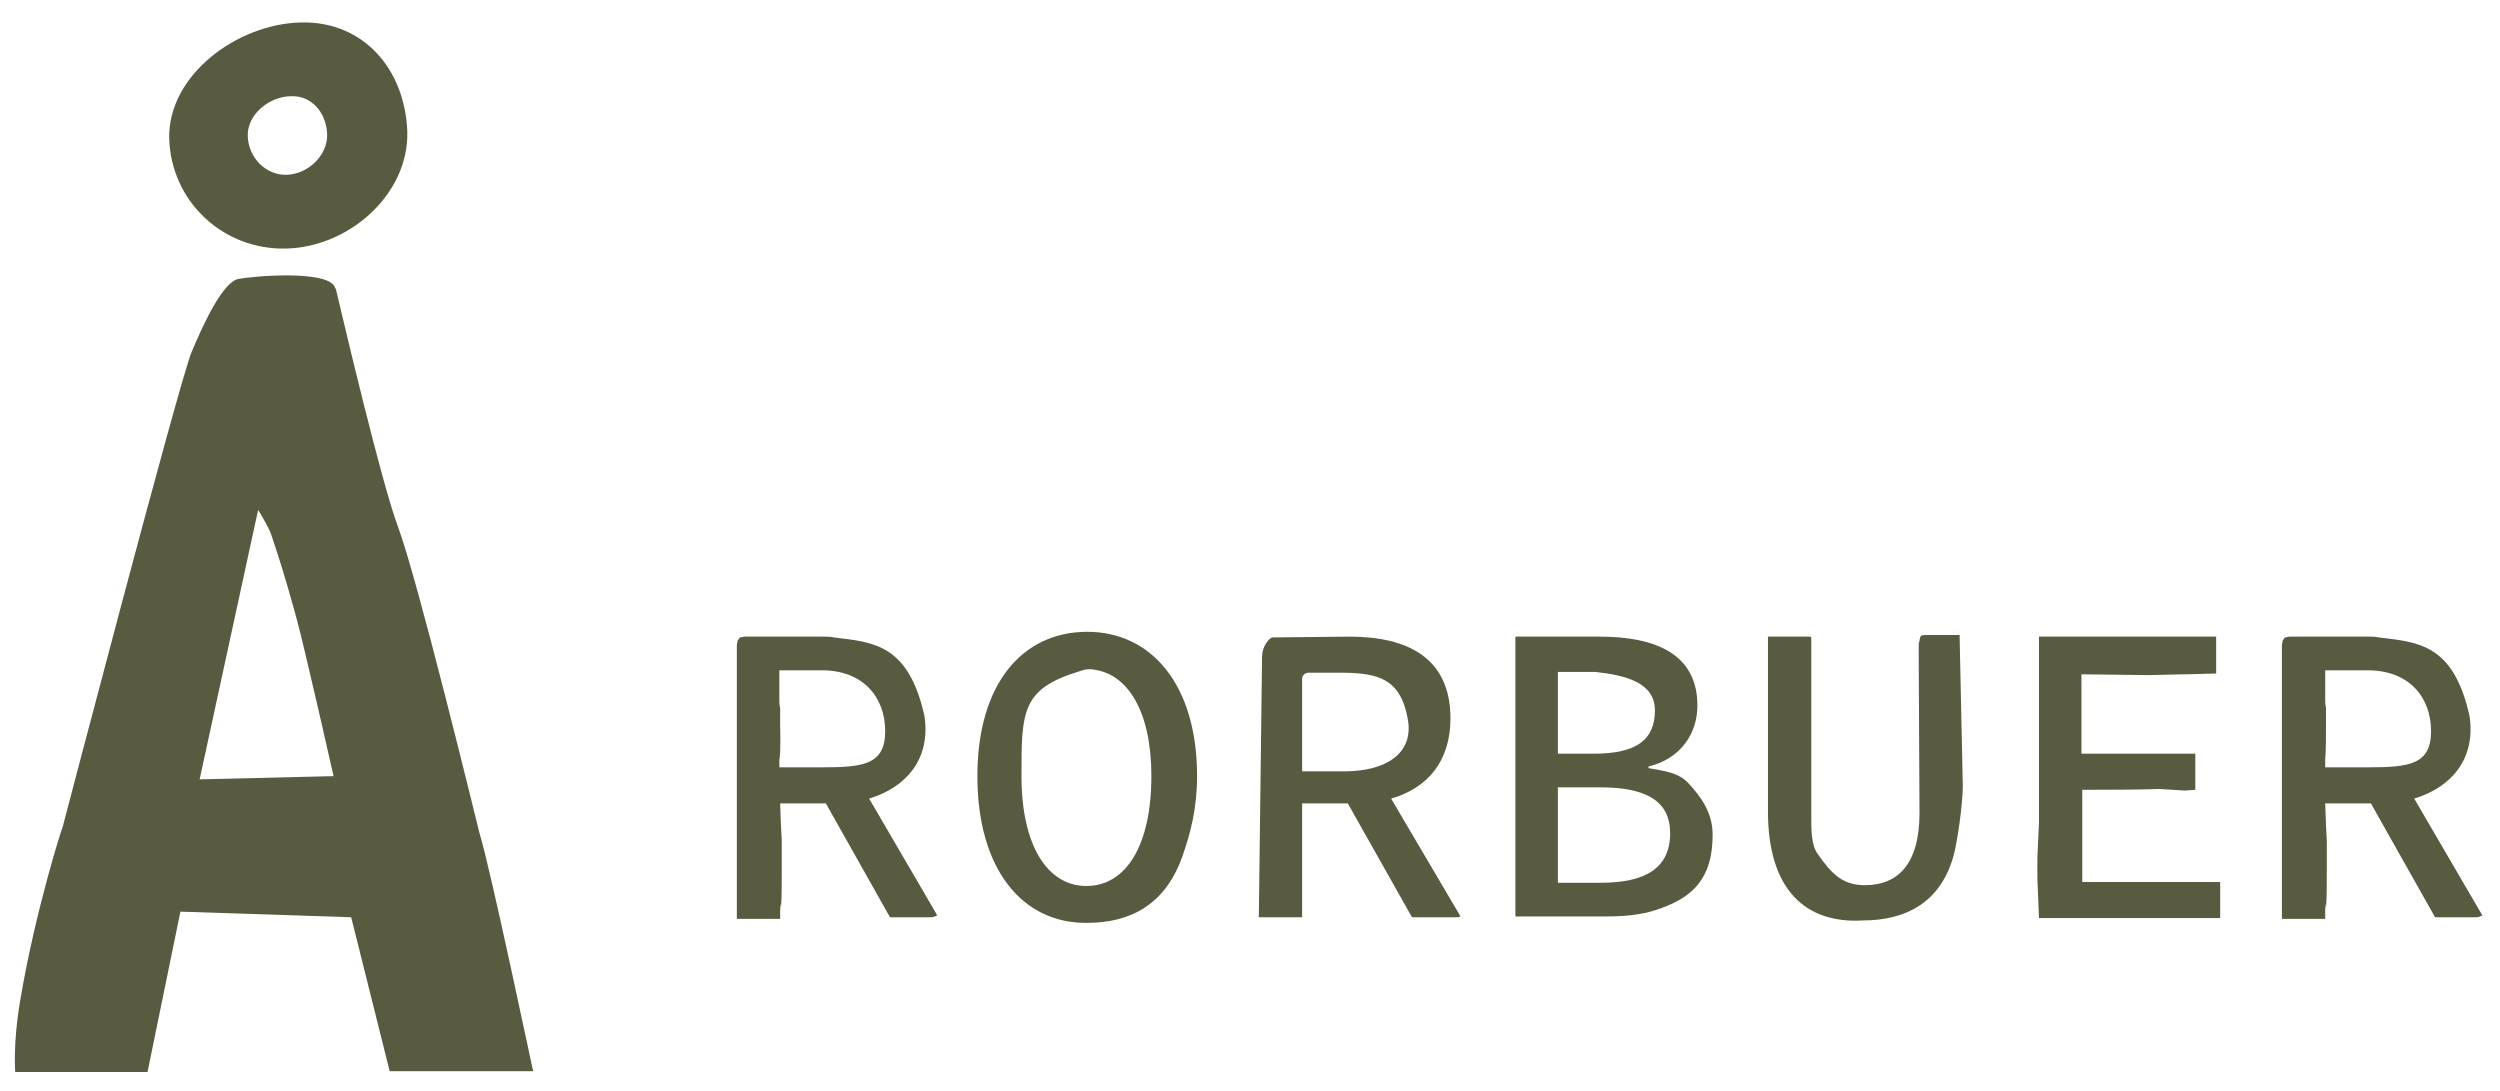
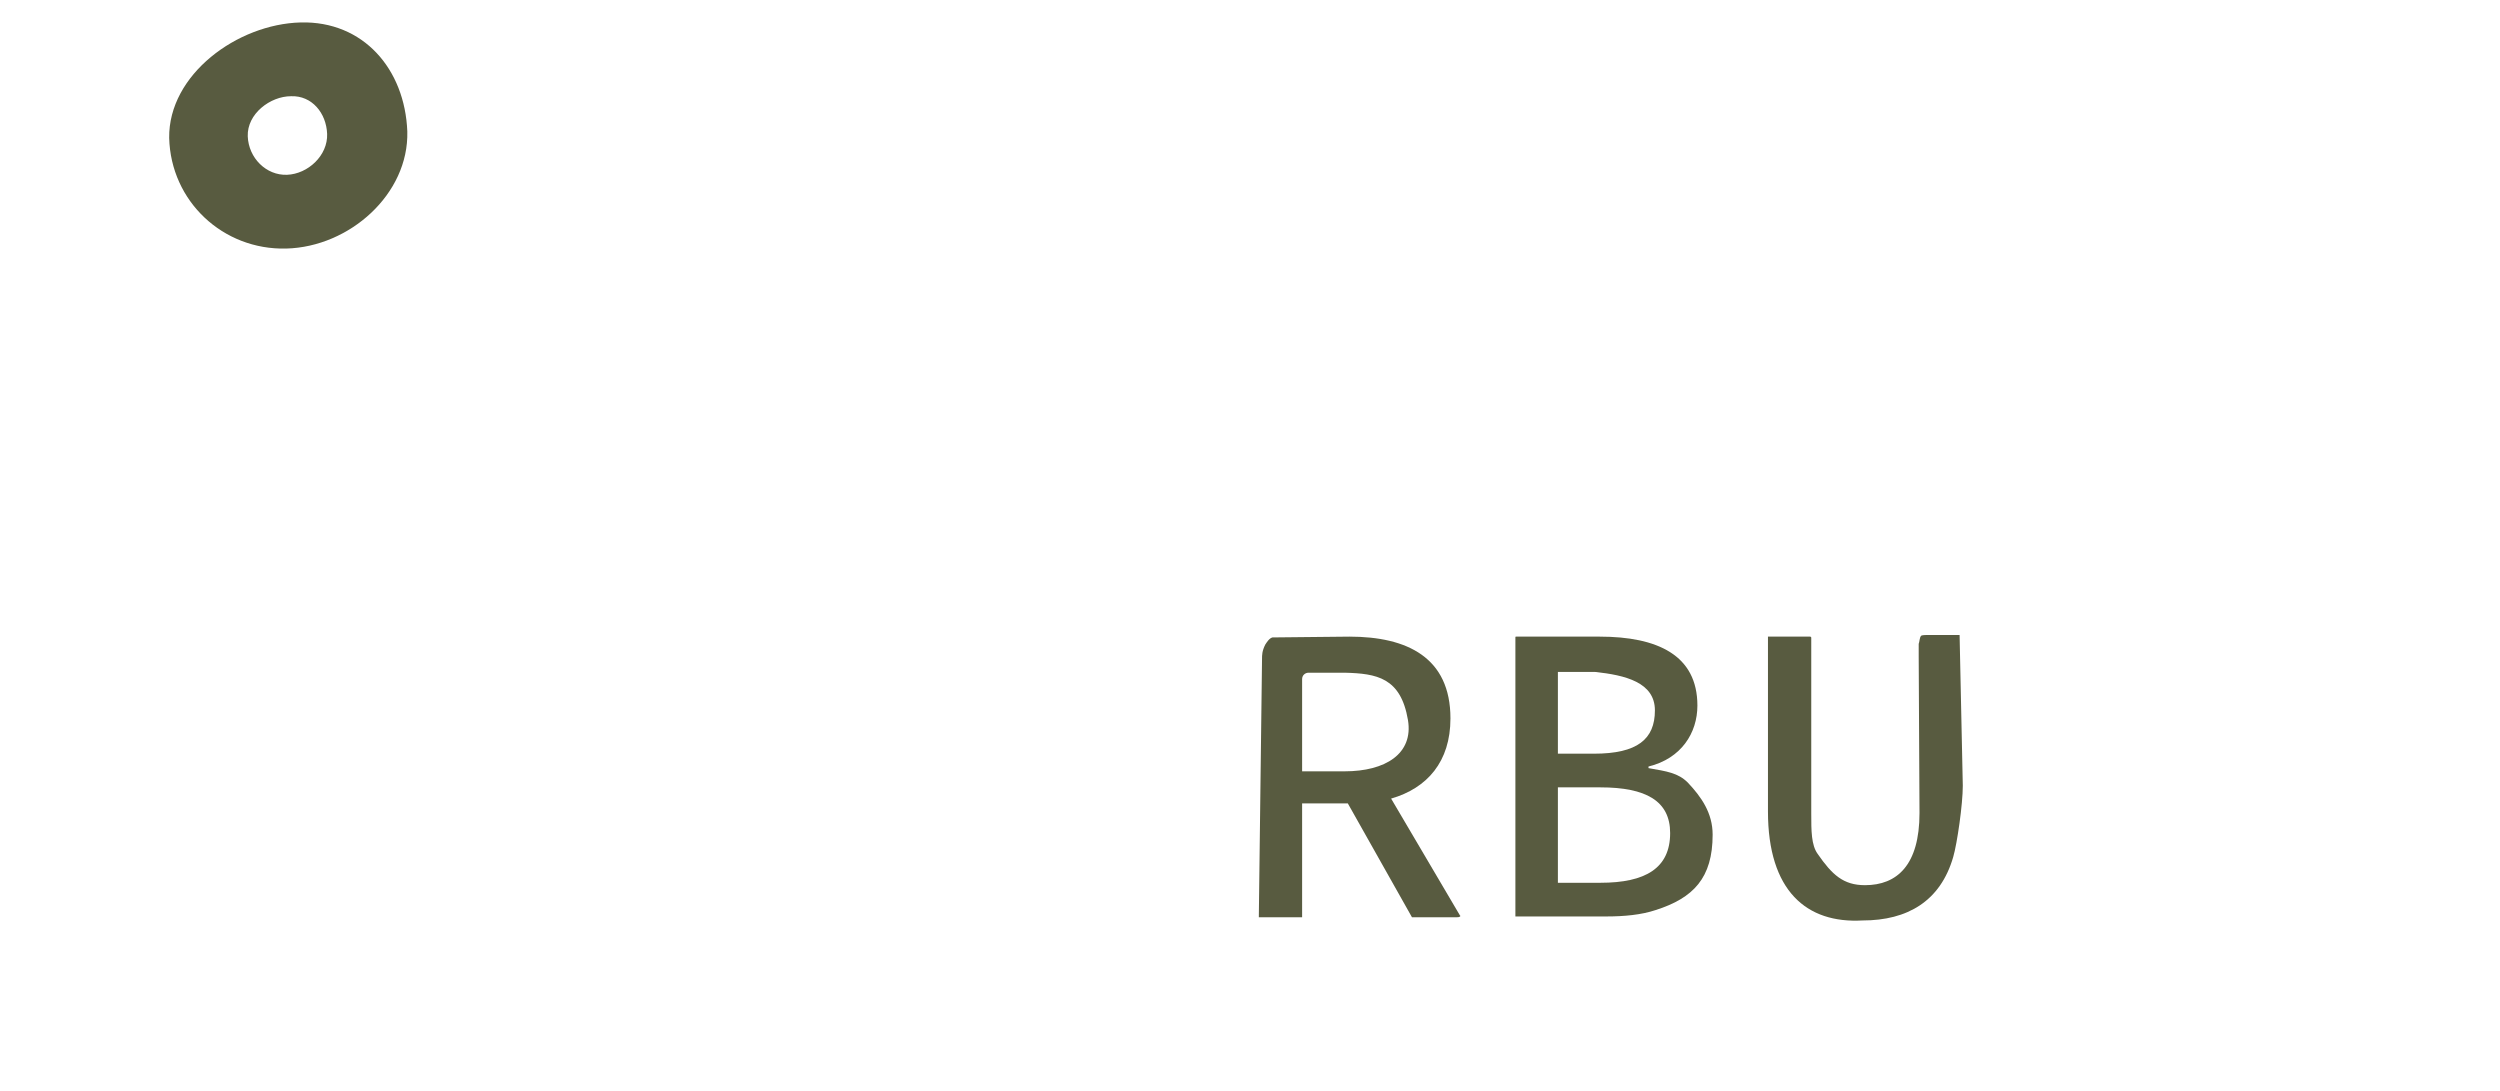
<svg xmlns="http://www.w3.org/2000/svg" version="1.1" id="Layer_1" x="0px" y="0px" viewBox="0 0 311.8 136.1" style="enable-background:new 0 0 311.8 136.1;" xml:space="preserve">
  <style type="text/css">
	.st0{fill:#585B40;}
</style>
  <g id="Layer_1_00000080893554785083792630000014212616146555558300_">
    <g>
-       <path class="st0" d="M59.8,103.9c-0.4-1.6-7.8-32-10.2-38.3c-2.1-5.7-6.7-25.3-7.6-29.1c0-0.1-0.1-0.3-0.1-0.4    c-0.1-0.2-0.2-0.4-0.2-0.4c-1.1-2-10-1.3-12-0.9c-1.9,0.4-4.3,5.5-5.8,9.1c-1.5,3.5-16.1,59.3-16.1,59.3    c0.1-0.5-3.4,10.3-5.3,21.7c-0.9,5.3-0.6,8.8-0.6,8.8h16.5l4.1-20l21.3,0.7l4.8,19.2h17.9C66.5,133.8,61.2,108.4,59.8,103.9z     M24.9,97.2l6.9-31.8l0.4-1.8c0,0,1.3,2.1,1.6,3c1,3,1.6,4.8,3.1,10.2c1.2,4.4,4.7,20,4.7,20L24.9,97.2z" />
      <path class="st0" d="M37.5,2.8C29.6,3,21,9.3,21.1,17.2c0.2,7.9,6.7,14,14.6,13.8S51,24.2,50.8,16.4C50.5,8.6,45.3,2.6,37.5,2.8z     M35.8,21.8c-2.6,0.1-4.8-2.1-4.9-4.8c-0.1-2.8,2.8-5,5.4-5c2.6-0.1,4.4,2.1,4.5,4.7C40.9,19.4,38.4,21.7,35.8,21.8z" />
    </g>
    <g>
-       <path class="st0" d="M309.5,114l-8.4-14.4c4.6-1.4,7.7-4.9,6.9-10.3c-2-9-6.4-9.2-11.3-9.8c-0.5-0.1-0.9-0.1-1.1-0.1h-10    c-0.3,0-0.4,0.1-0.6,0.1c-0.1,0.1-0.2,0.2-0.3,0.4c0,0.1-0.1,0.4-0.1,0.6V81v12.5v6.7v5.2v2.6v6.6h5.4v-1.3c0,0.1,0,0.4,0,0.5    c0-0.4,0-0.7,0.1-1.1v0.6c0.1-1.3,0.1-2.5,0.1-4.9c0-0.4,0-1.6,0-1.9V105c0-0.6-0.1-1.6-0.1-2l-0.1-2.8h5.7l8,14.2h5.2    c0.2,0,0.4-0.1,0.4-0.1c0.2-0.1,0.3-0.1,0.3-0.2C309.7,114.3,309.6,114.2,309.5,114z M290.1,90.3v-2c-0.1-0.4-0.1-0.7-0.1-1.1v-2    v-1.6h5.3c5.1,0,7.9,3.3,7.9,7.6c0,4.2-2.8,4.5-7.9,4.5h-5.3v-1C290.1,93.9,290.1,91.2,290.1,90.3z" />
-       <path class="st0" d="M116.8,114l-8.4-14.4c4.6-1.4,7.7-4.9,6.9-10.3c-2-9-6.4-9.2-11.3-9.8c-0.5-0.1-0.9-0.1-1.1-0.1h-10    c-0.3,0-0.4,0.1-0.6,0.1c-0.1,0.1-0.2,0.2-0.3,0.4c0,0.1-0.1,0.4-0.1,0.6V81v12.5v6.7v5.2v2.6v6.6h5.4v-1.3c0,0.1,0,0.4,0,0.5    c0-0.4,0-0.7,0.1-1.1v0.6c0.1-1.3,0.1-2.5,0.1-4.9c0-0.4,0-1.6,0-1.9V105c0-0.6-0.1-1.6-0.1-2l-0.1-2.8h5.7l8,14.2h5.2    c0.2,0,0.4-0.1,0.4-0.1c0.2-0.1,0.3-0.1,0.3-0.2C116.9,114.3,116.9,114.2,116.8,114z M97.3,90.3v-2c-0.1-0.4-0.1-0.7-0.1-1.1v-2    v-1.6h5.3c5.1,0,7.9,3.3,7.9,7.6c0,4.2-2.8,4.5-7.9,4.5h-5.3v-1C97.4,93.9,97.3,91.2,97.3,90.3z" />
-       <path class="st0" d="M121.9,96.8c0-11.5,5.6-18,13.7-18c8,0,13.7,6.6,13.7,18c0,3.9-0.8,7.1-1.8,9.9c-2.1,6.1-6.5,8.4-11.9,8.4    C127.5,115.2,121.9,108.4,121.9,96.8z M143.6,96.8c0-8-2.9-12.8-7.3-13.3c-0.5-0.1-1.1,0-1.6,0.2c-7.3,2.2-7.3,5-7.3,13.1    c0,8.6,3.2,13.7,8.1,13.7C140.4,110.5,143.6,105.5,143.6,96.8z" />
      <path class="st0" d="M173.5,99.6c4.5-1.3,7.4-4.6,7.4-10c0-7.6-5.4-10.2-12.6-10.2l-9.6,0.1c-0.4,0.1-0.7,0.6-0.9,0.9    c-0.4,0.8-0.4,1.3-0.4,1.8l-0.4,32.2h5.4v-14.2h5.7l8,14.2h5.6c0.1,0,0.3,0,0.4-0.1c0,0,0.1-0.1,0-0.1L173.5,99.6z M162.4,84.7    c0-0.5,0.4-0.8,0.8-0.8h4.5c4,0.1,7,0.6,7.9,5.9c0.7,4.2-2.8,6.4-7.9,6.4h-5.3V84.7z" />
      <path class="st0" d="M189,79.6c0-0.1,0-0.1,0-0.1c0-0.1,0-0.1,0.1-0.1h0.1h10.3c7.2,0,12.2,2.3,12.2,8.6c0,3.4-2,6.6-6.1,7.6v0.2    c2.3,0.4,3.7,0.6,4.9,1.8c1.7,1.8,3.1,3.8,3.1,6.5c0,5.4-2.4,7.9-7.1,9.4c-1.8,0.6-3.9,0.8-6.2,0.8H189L189,79.6L189,79.6z     M198.8,94c5.4,0,7.6-1.8,7.6-5.4c0-3.5-3.7-4.4-7.5-4.8h-4.6v10.2L198.8,94L198.8,94z M199.6,110.1c5.6,0,8.7-1.8,8.7-6.2    c0-4-3-5.7-8.7-5.7h-5.3v11.9H199.6z" />
      <path class="st0" d="M220.5,101.2V79.4h5c0,0,0.2,0,0.3,0c0,0,0.1,0.1,0.1,0.1v0.3v21.7c0,2.1,0,3.9,0.8,5    c1.8,2.6,3.2,3.9,5.9,3.9c4,0,6.8-2.5,6.8-9l-0.1-19.5c0-0.2,0-1,0-1.6c0.1-0.2,0.1-0.8,0.3-1c0.1-0.1,0.6-0.1,0.6-0.1h4.2    l0.4,18.8c0,2.3-0.7,7.2-1.2,8.9c-1.6,5.5-5.7,7.9-11.3,7.9C225.3,115.2,220.5,111.1,220.5,101.2z" />
-       <path class="st0" d="M254.3,79.4h22.1V84l-3.7,0.1c-0.1,0-0.3,0-0.5,0l-4.1,0.1l-8.5-0.1v9.9h14.2v4.5l-1.3,0.1l-1.6-0.1l-1.6-0.1    c-2.3,0.1-7.1,0.1-8.1,0.1h-1.5V110h17.2v4.5h-22.6l-0.2-5V107l0.2-4.4v-4.8v-9.3V79.4z" />
    </g>
  </g>
  <g id="Guides">
</g>
</svg>